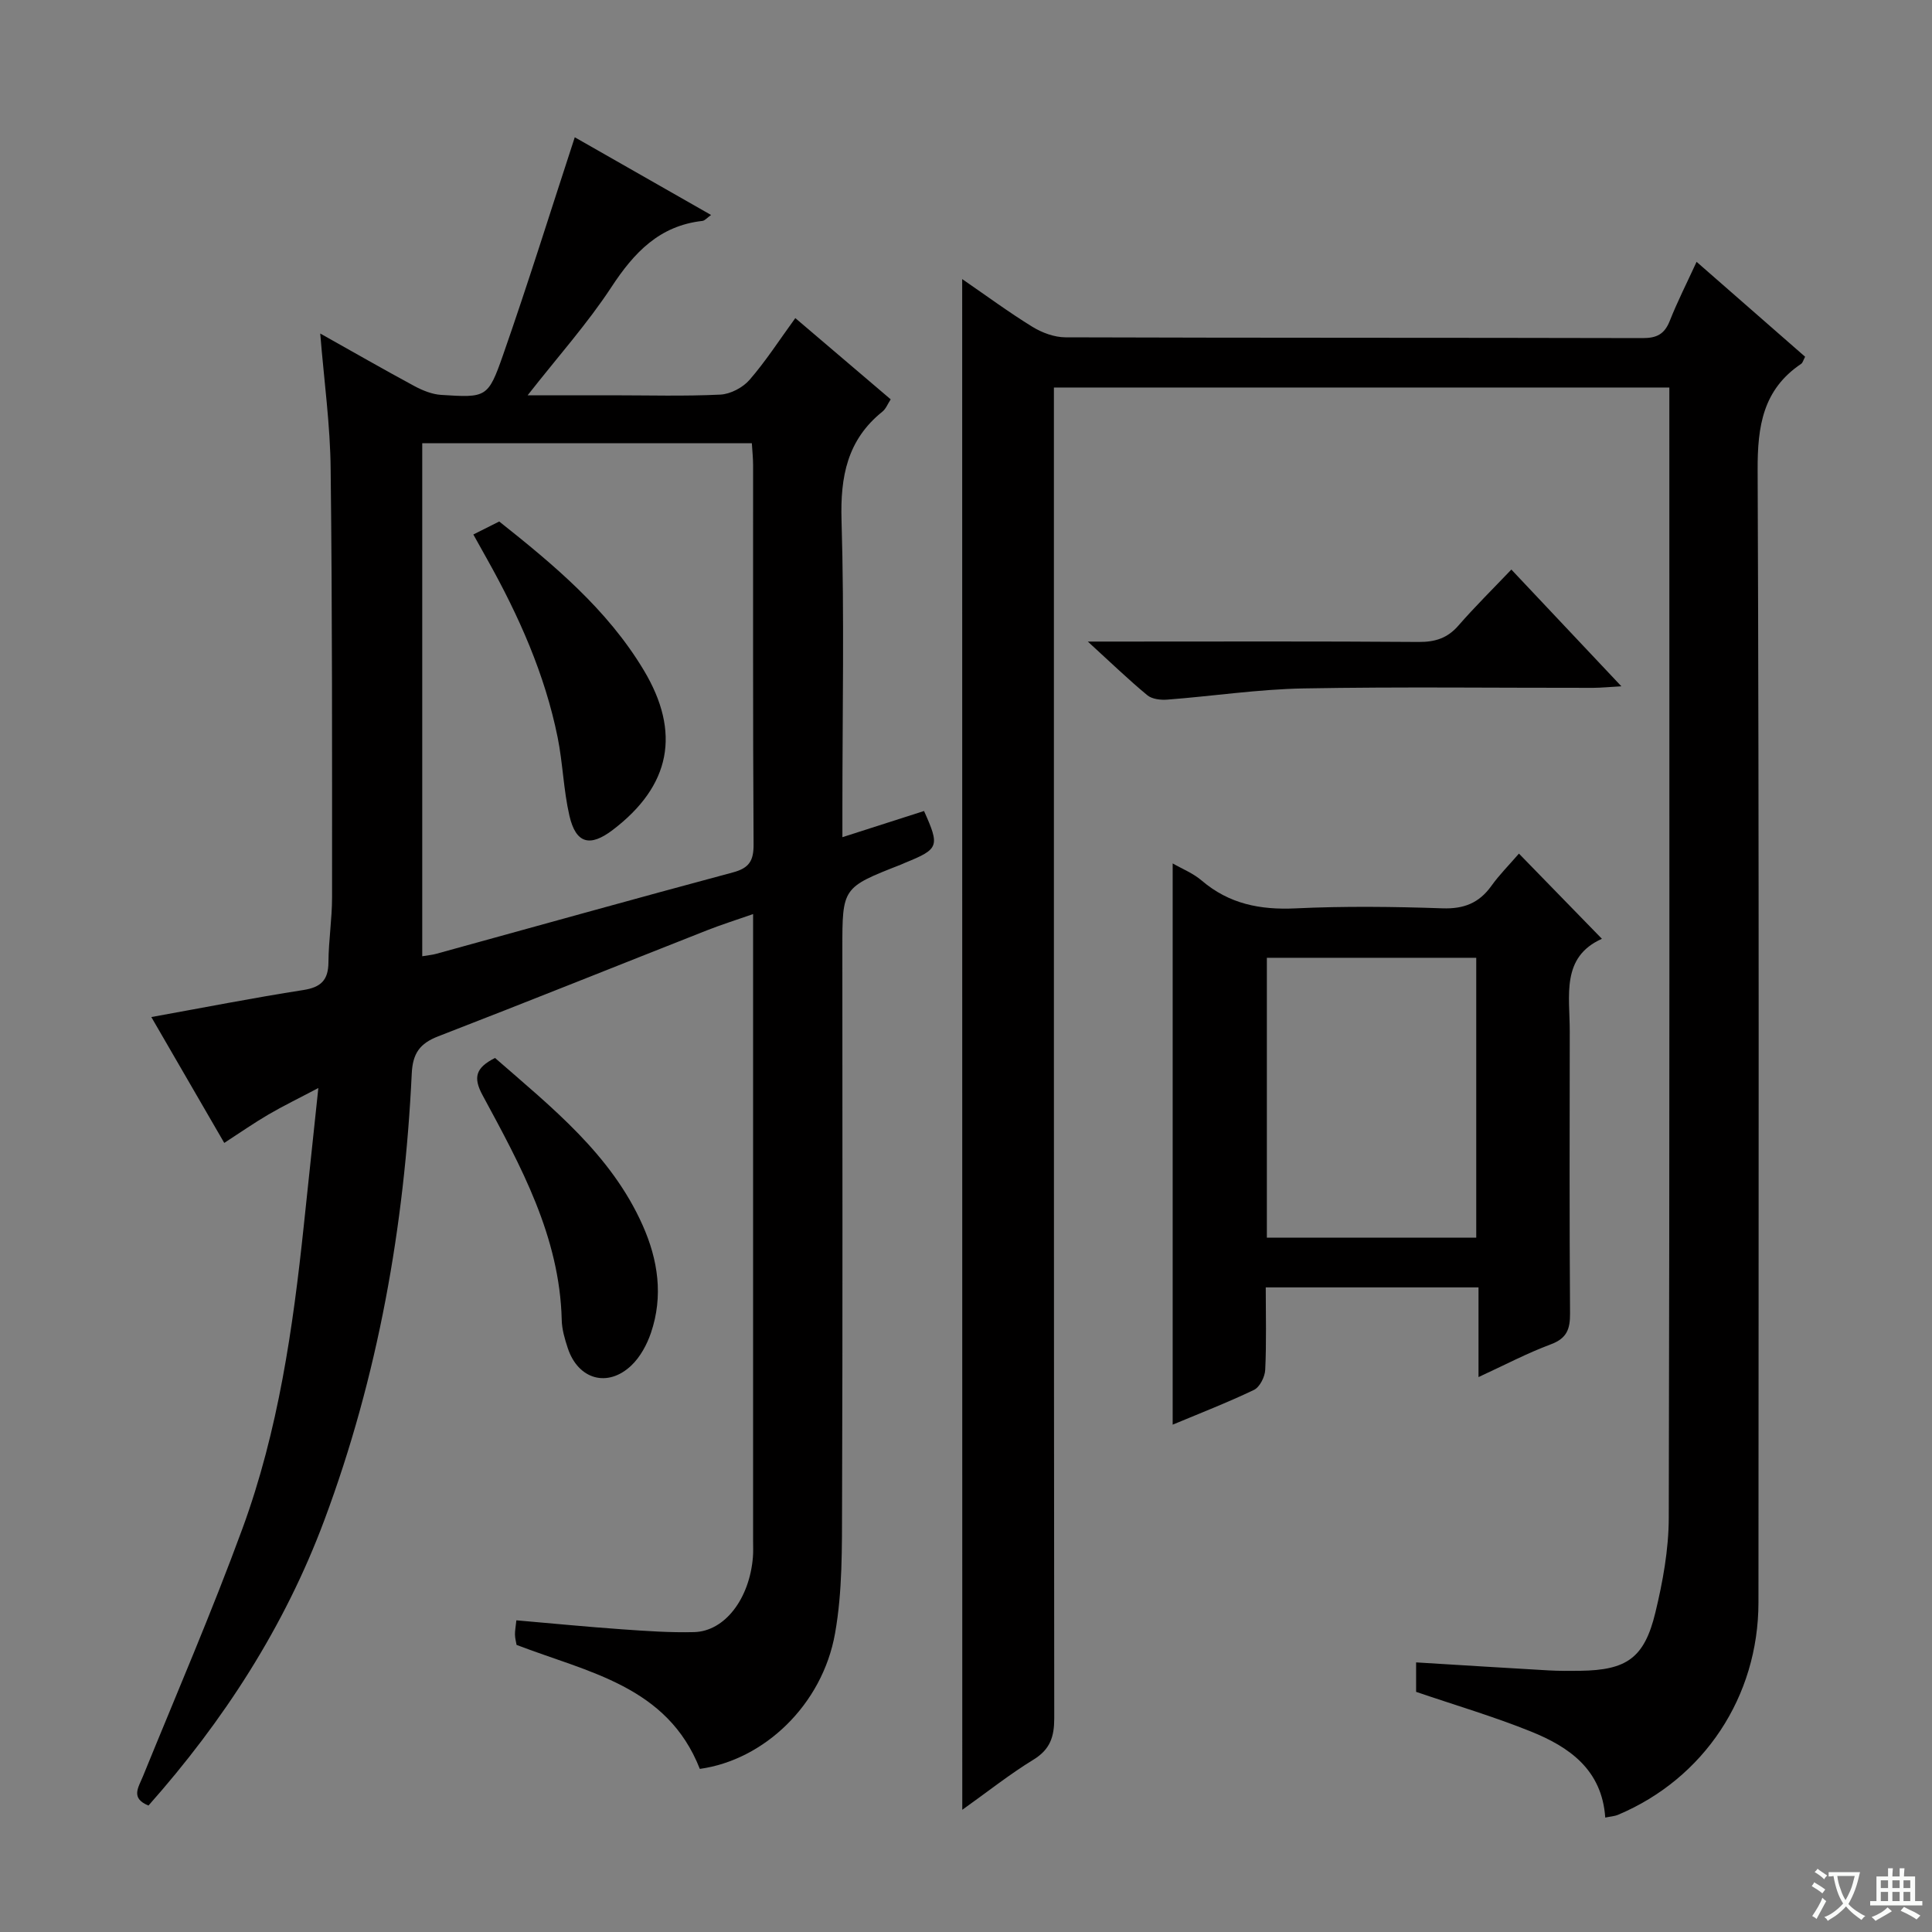
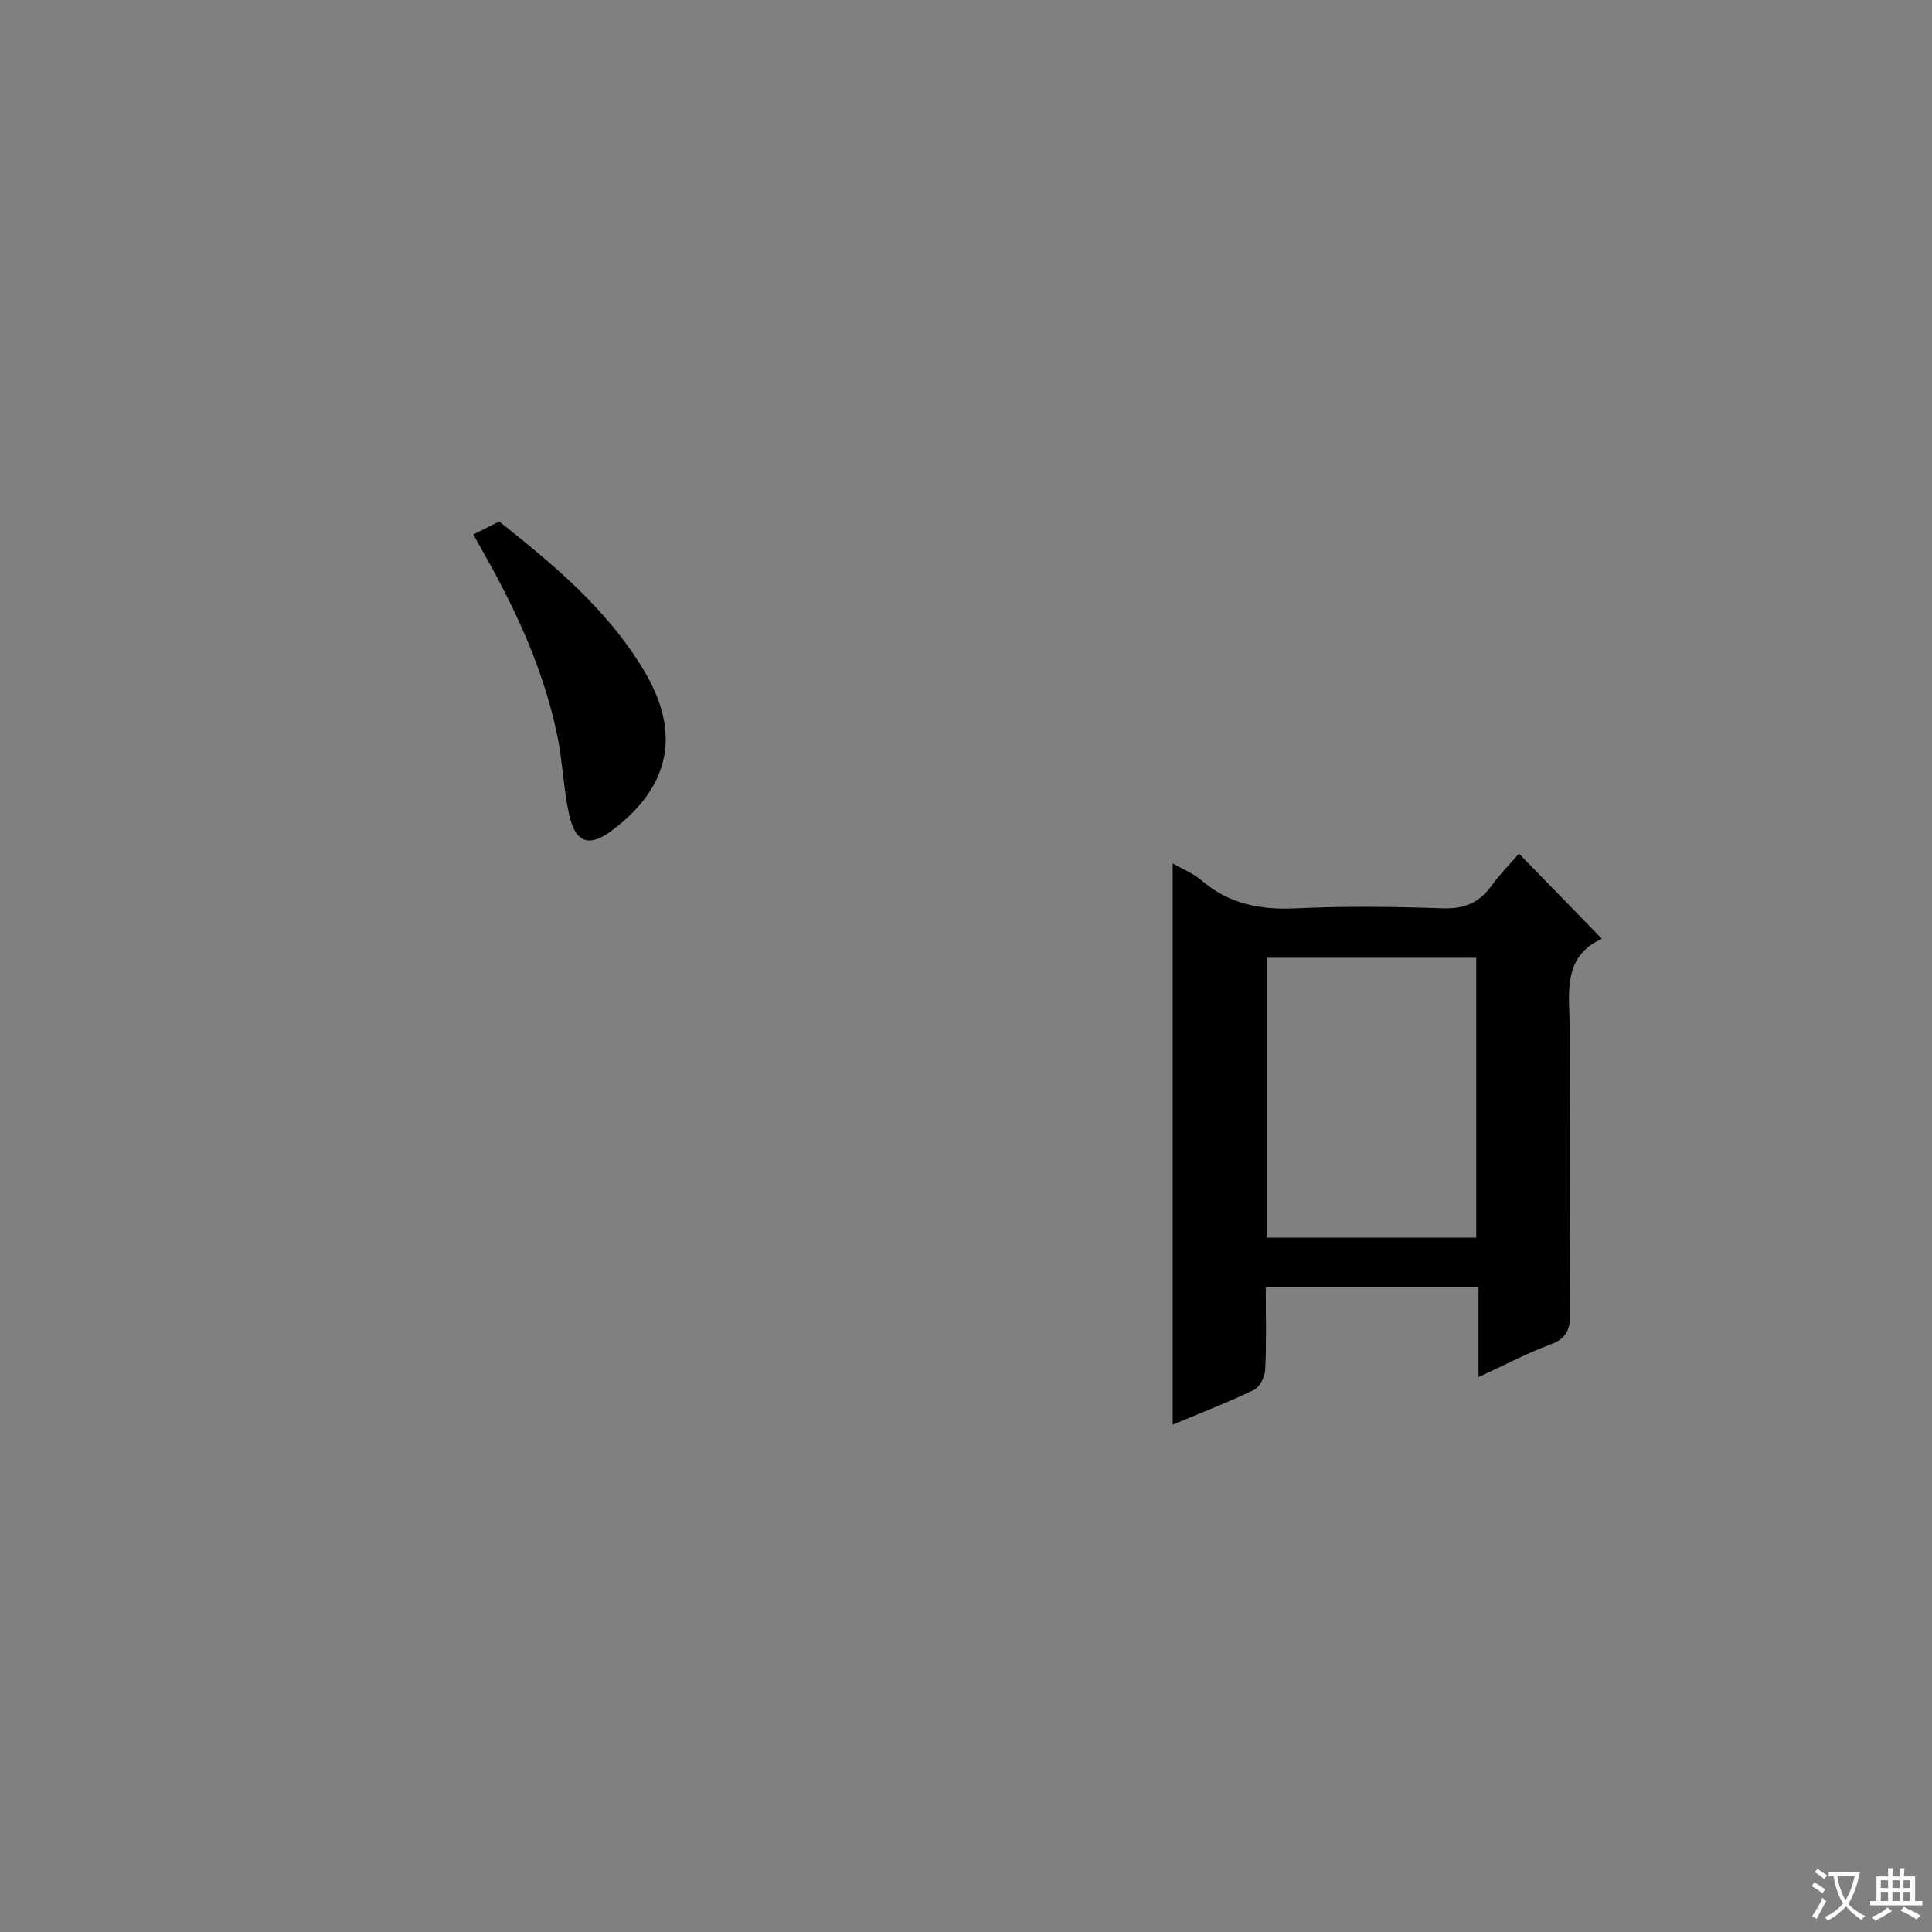
<svg xmlns="http://www.w3.org/2000/svg" enable-background="new 0 0 400 400" viewBox="0 0 400 400">
  <rect x="0" y="0" width="400" height="400" fill="#808080" stroke="none" />
  <path d="m377.9 391.2c-.2.3-.4.5-.6.8-.7-.6-1.4-1-2.2-1.5.2-.3.4-.5.5-.8.6.4 1.4.8 2.3 1.5zm-1.8 6.1c-.2-.2-.5-.4-.9-.6.4-.6.8-1.2 1.2-1.9s.7-1.3.9-1.9c.3.3.5.5.8.7-.7 1.3-1.4 2.6-2 3.7zm2.2-9c-.3.3-.5.5-.6.8-.6-.6-1.3-1.1-2-1.5.3-.3.5-.5.6-.7.6.5 1.3.9 2 1.4zm.3.2v-.9h2 4.5c-.3 1.3-.6 2.5-1 3.6s-.9 2.1-1.4 3c.4.5 1 1 1.6 1.4s1.2.8 1.9 1.1c-.3.2-.5.4-.8.8-.4-.3-1-.7-1.6-1.2s-1.2-1.1-1.6-1.6c-.5.6-1.1 1.1-1.7 1.6s-1.4.9-2.1 1.4c-.1-.3-.3-.5-.7-.8.6-.2 1.2-.5 1.9-1s1.4-1.1 2-1.8c-.5-.8-.9-1.6-1.2-2.5s-.6-2-.8-3.2c-.4.1-.7.1-1 .1zm2.5 2.7c.3 1 .7 1.7 1 2.2.3-.5.6-1.1 1-2s.6-1.9.9-3h-3.2-.4c.1.9.3 1.8.7 2.8z" fill="#fafbfa" />
  <path d="m396.5 388.5v1.5 3.6h1.5v.9c-.4 0-1 0-1.7 0h-7.9c-.5 0-.9 0-1.2 0v-.9h1.3v-3.5c0-.7 0-1.2 0-1.6h2.4c0-.8 0-1.4 0-1.7h1c0 .3-.1.8-.1 1.7h1.5c0-.8 0-1.4 0-1.7h1c0 .3-.1.9-.1 1.7zm-8.2 9.2c-.2-.3-.5-.5-.8-.8.8-.3 1.4-.6 1.9-.9s1-.7 1.4-1.1c.3.3.6.5.9.8-1.6 1-2.8 1.6-3.4 2zm2.6-6.8v-1.6h-1.5v1.6zm0 2.7v-1.9h-1.5v1.9zm2.4-2.7v-1.6h-1.5v1.6zm0 2.7v-1.9h-1.5v1.9zm.2 2 .7-.8c.4.2.9.5 1.6.8s1.3.7 1.8 1c-.3.3-.5.5-.8.8-.4-.3-1.5-1-3.3-1.8zm2-4.7v-1.6h-1.4v1.6zm0 2.7v-1.9h-1.4v1.9z" fill="#fafbfa" />
  <g fill="#010000">
-     <path d="m66.3 69.05c6.73 3.77 13.06 7.41 19.49 10.88 1.7.91 3.66 1.71 5.55 1.83 9.33.59 9.7.63 12.8-8.23 5.2-14.86 9.88-29.91 14.86-45.11 8.94 5.1 18.42 10.5 28.22 16.09-.81.57-1.28 1.17-1.81 1.23-8.9 1-14.13 6.54-18.82 13.69-4.98 7.59-11.1 14.43-17.35 22.41h17.4c7.5 0 15.01.22 22.49-.14 2.1-.1 4.66-1.45 6.06-3.06 3.36-3.87 6.16-8.23 9.47-12.78 6.69 5.7 13.12 11.17 19.75 16.82-.63.96-.99 1.96-1.7 2.53-7.31 5.86-8.75 13.48-8.48 22.54.59 19.82.18 39.66.18 59.49v6.09c6.04-1.94 11.48-3.68 16.9-5.42 3.29 7.33 3.09 7.87-3.9 10.71-.31.13-.61.28-.92.4-12.09 4.74-12.09 4.74-12.09 17.44 0 38.33.08 76.67-.06 115-.03 8.91.1 17.99-1.45 26.7-2.63 14.87-14.76 26.24-28 28.07-6.73-17.17-23.1-19.97-37.94-25.67-.09-.55-.31-1.33-.33-2.12-.02-.8.15-1.61.29-2.97 7.39.64 14.61 1.35 21.85 1.86 4.98.35 9.98.71 14.96.58 6.35-.17 11.45-6.9 12.16-15.49.1-1.16.04-2.33.04-3.5 0-41.33 0-82.67 0-124 0-1.65 0-3.31 0-5.67-3.52 1.23-6.61 2.2-9.62 3.39-18.54 7.31-37.02 14.74-55.6 21.93-3.77 1.46-5.25 3.52-5.45 7.66-1.51 31.69-6.97 62.68-18.09 92.48-8.23 22.07-20.84 41.55-36.42 59.11-3.75-1.52-2.09-3.73-1.15-6.04 6.95-17.07 14.27-34.02 20.61-51.32 7.42-20.23 10.46-41.48 12.71-62.83.95-9.06 1.91-18.12 3-28.37-4.01 2.12-7.23 3.68-10.3 5.47-3 1.75-5.86 3.75-9.18 5.9-5.03-8.68-9.98-17.24-15.1-26.06 10.75-1.94 21.06-3.97 31.45-5.59 3.68-.57 5.2-2.06 5.22-5.77.03-4.48.75-8.95.75-13.43 0-29.5.06-59-.29-88.49-.07-9.22-1.37-18.46-2.16-28.24zm21.12 128.93c1.3-.22 2.11-.28 2.89-.5 20.48-5.64 40.93-11.36 61.44-16.86 3.37-.9 4.3-2.42 4.27-5.84-.16-26.16-.08-52.32-.1-78.48 0-1.45-.16-2.9-.26-4.54-22.87 0-45.44 0-68.24 0z" />
-     <path d="m199.21 57.78c5.02 3.45 9.66 6.88 14.55 9.89 1.99 1.22 4.53 2.16 6.83 2.17 39.83.13 79.65.06 119.48.16 2.92.01 4.54-.8 5.63-3.55 1.58-3.99 3.53-7.83 5.56-12.24 7.73 6.76 15.07 13.18 22.47 19.65-.37.68-.48 1.23-.81 1.46-7.93 5.34-9.06 12.92-9.02 21.99.32 78.15.19 156.3.17 234.45-.01 19.51-11.25 36.46-29.06 43.97-.73.31-1.58.35-2.66.58-.68-9.91-7.45-14.63-15.42-17.83-7.66-3.09-15.63-5.43-23.74-8.2 0-1.7 0-3.79 0-6.1 9.32.57 18.38 1.14 27.46 1.66 2.16.12 4.33.11 6.5.08 9.61-.13 13.29-2.61 15.57-12.03 1.55-6.4 2.76-13.07 2.78-19.62.19-75.82.12-151.64.12-227.46 0-2.13 0-4.25 0-6.58-42.67 0-84.75 0-127.42 0v6.57c0 89.65-.02 179.3.07 268.95 0 3.85-.85 6.45-4.31 8.57-4.93 3.02-9.48 6.64-14.73 10.38-.02-105.88-.02-211.08-.02-316.92z" />
    <path d="m314.48 176.73c5.82 5.97 11.26 11.56 17.18 17.64-8.5 3.79-6.65 11.78-6.66 19.13-.02 19.48-.08 38.96.06 58.44.02 3.24-.66 5.15-3.96 6.38-4.93 1.84-9.63 4.32-14.99 6.79 0-6.44 0-12.33 0-18.57-14.8 0-29.16 0-44.05 0 0 5.84.16 11.46-.11 17.07-.07 1.46-1.13 3.57-2.32 4.15-5.51 2.64-11.23 4.85-16.84 7.2 0-38.78 0-77.35 0-116.2 1.86 1.08 4.21 2.01 6.02 3.56 5.66 4.83 12.07 6.09 19.39 5.75 10.13-.48 20.32-.36 30.46-.01 4.43.15 7.57-1.1 10.11-4.64 1.64-2.3 3.66-4.31 5.71-6.69zm-8.84 79.52c0-19.54 0-38.77 0-57.95-14.62 0-28.88 0-43.35 0v57.95z" />
-     <path d="m225.22 132.83h6.5c20.65 0 41.3-.08 61.95.08 3.43.03 5.99-.76 8.28-3.39 3.37-3.87 7.04-7.49 10.96-11.6 7.66 8.13 14.8 15.7 22.78 24.17-2.51.14-4.17.31-5.83.32-19.98.02-39.97-.24-59.95.12-9.42.17-18.82 1.6-28.23 2.32-1.37.11-3.17-.1-4.14-.91-3.92-3.24-7.57-6.77-12.32-11.11z" />
-     <path d="m102.49 219.04c11.79 10.29 24.01 19.94 30.55 34.61 3.21 7.19 4.32 14.7 1.73 22.31-.83 2.44-2.21 4.98-4.04 6.73-4.92 4.69-11.04 2.92-13.18-3.58-.62-1.88-1.21-3.87-1.25-5.83-.42-17.29-8.49-31.9-16.38-46.51-2.02-3.72-1.42-5.72 2.57-7.73z" />
    <path d="m98 110.66c2.07-1.04 3.54-1.78 5.36-2.69 11.24 8.93 22.32 18.13 29.89 30.73 7.81 12.98 5.59 24.01-6.39 33.13-4.73 3.6-7.63 2.84-8.97-2.95-1.22-5.3-1.36-10.84-2.43-16.18-2.65-13.13-8.06-25.23-14.57-36.86-.88-1.59-1.76-3.16-2.89-5.18z" />
  </g>
</svg>